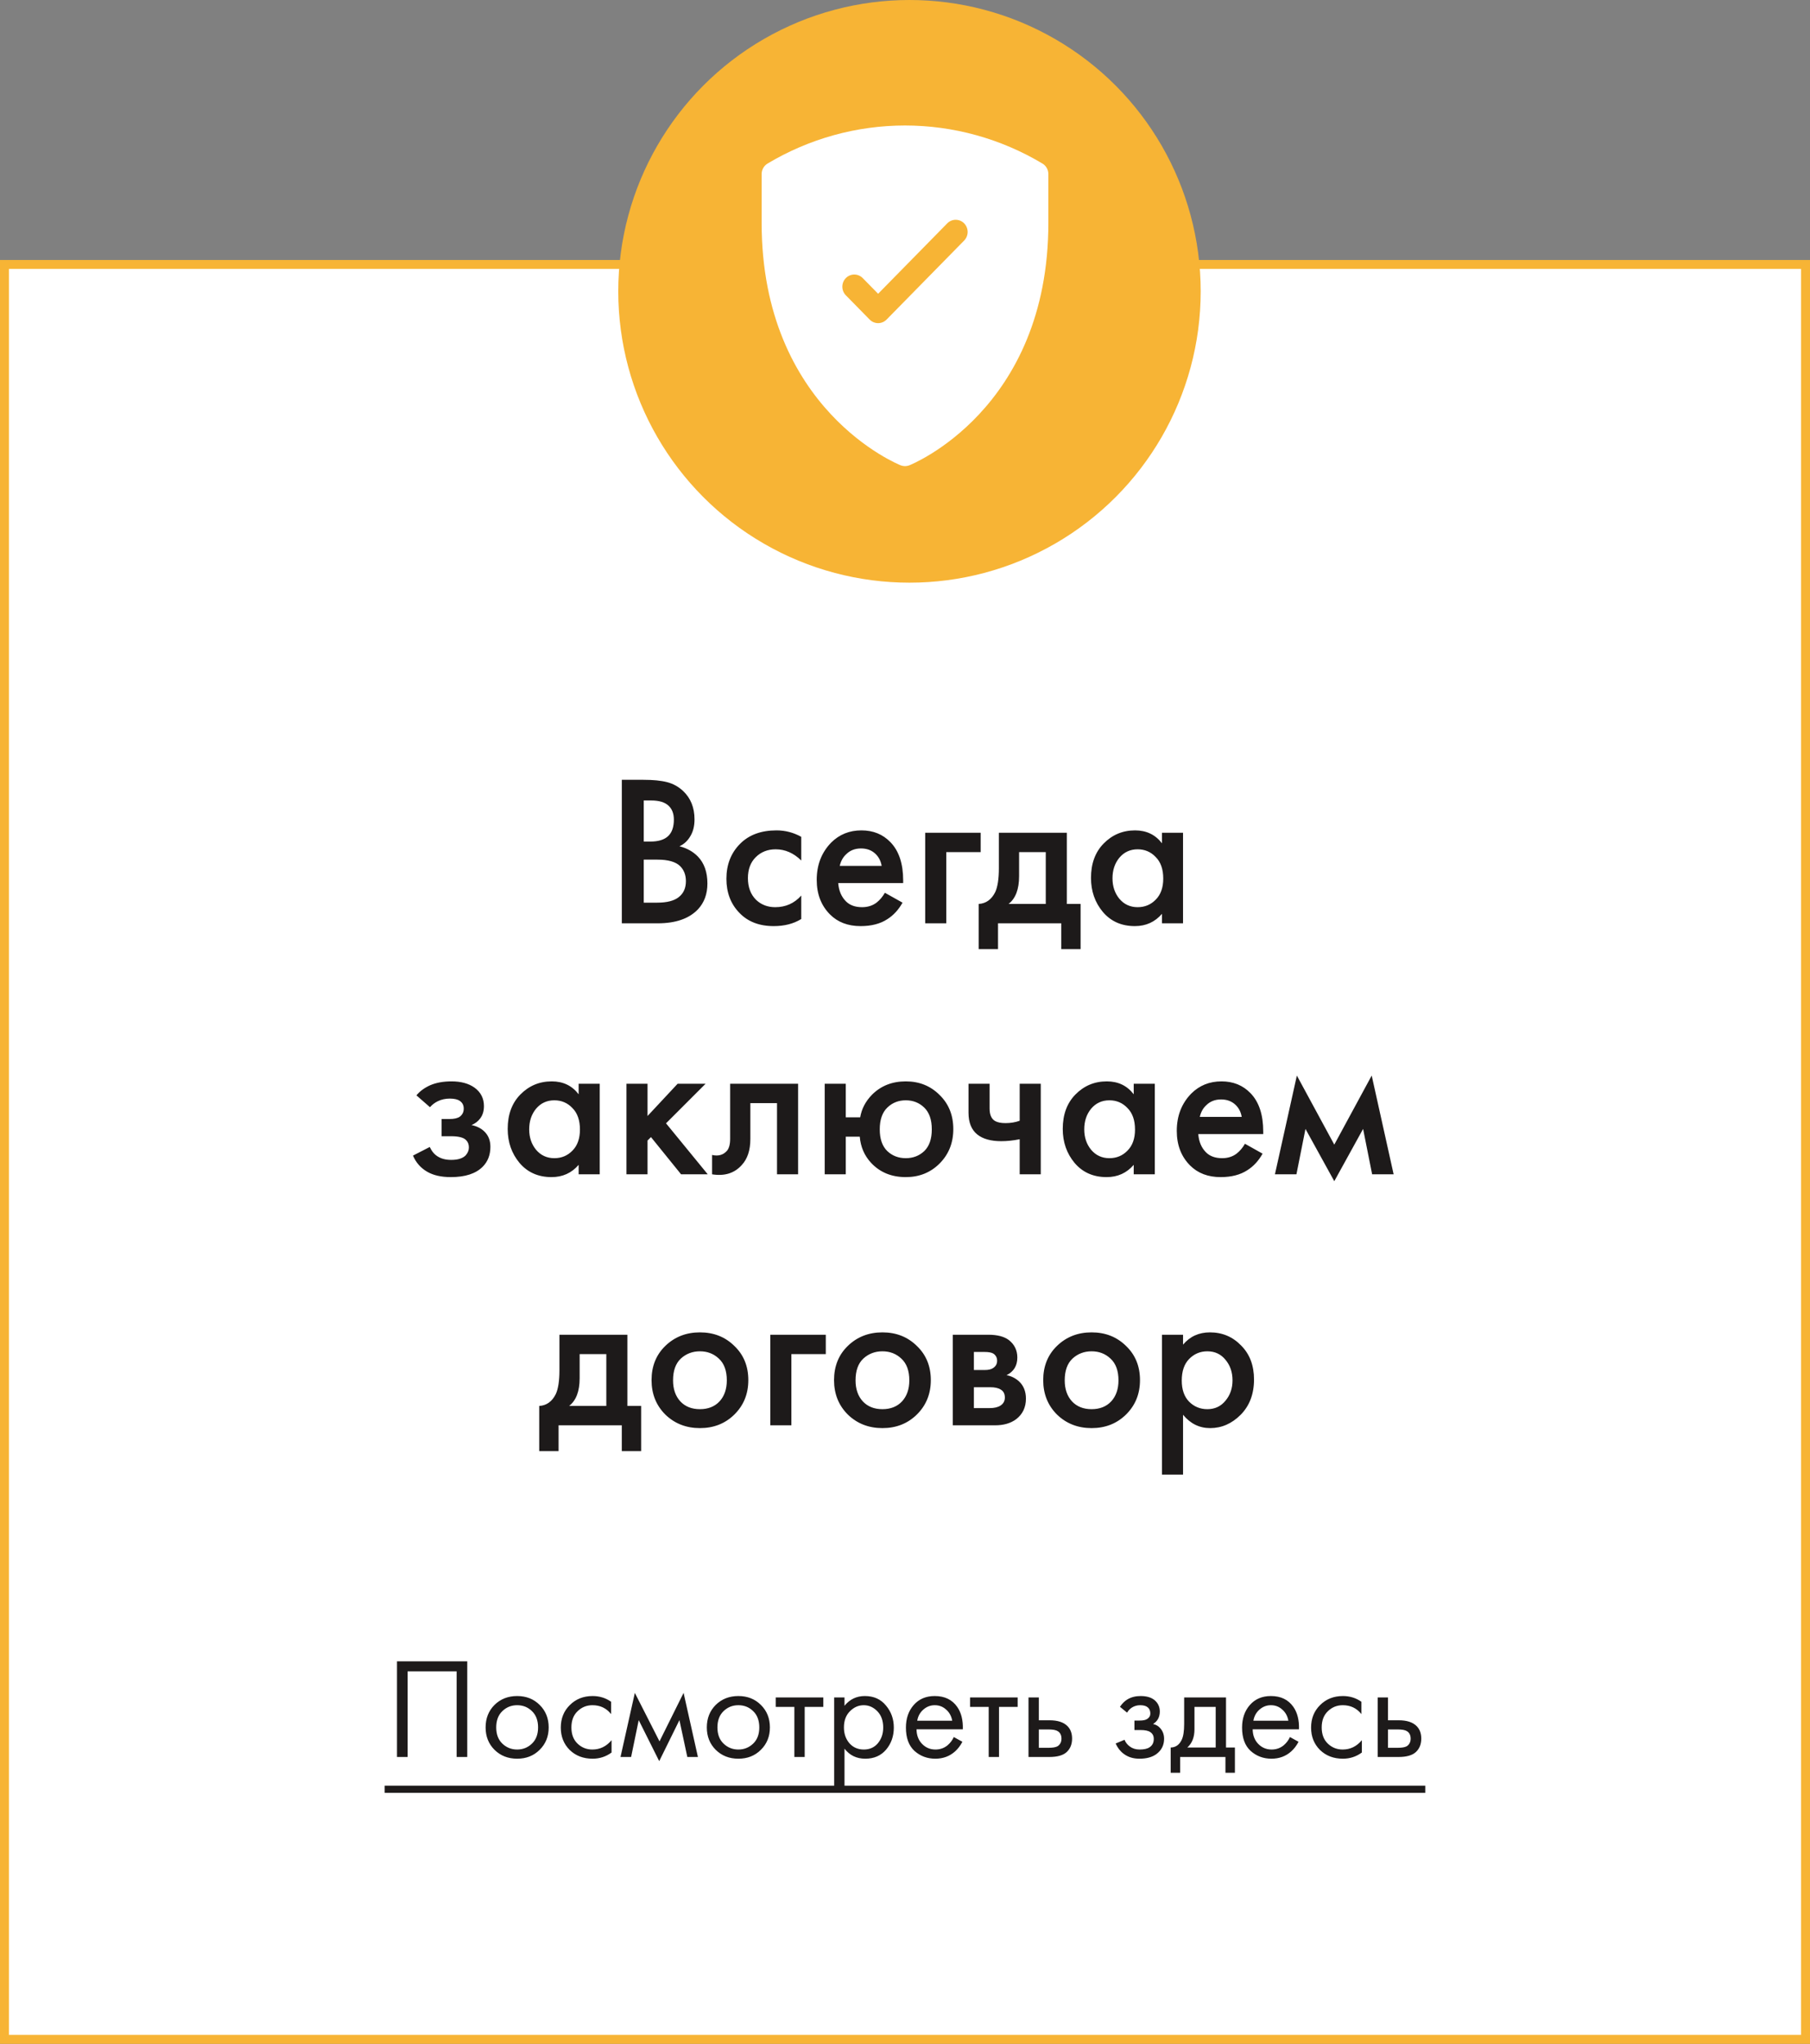
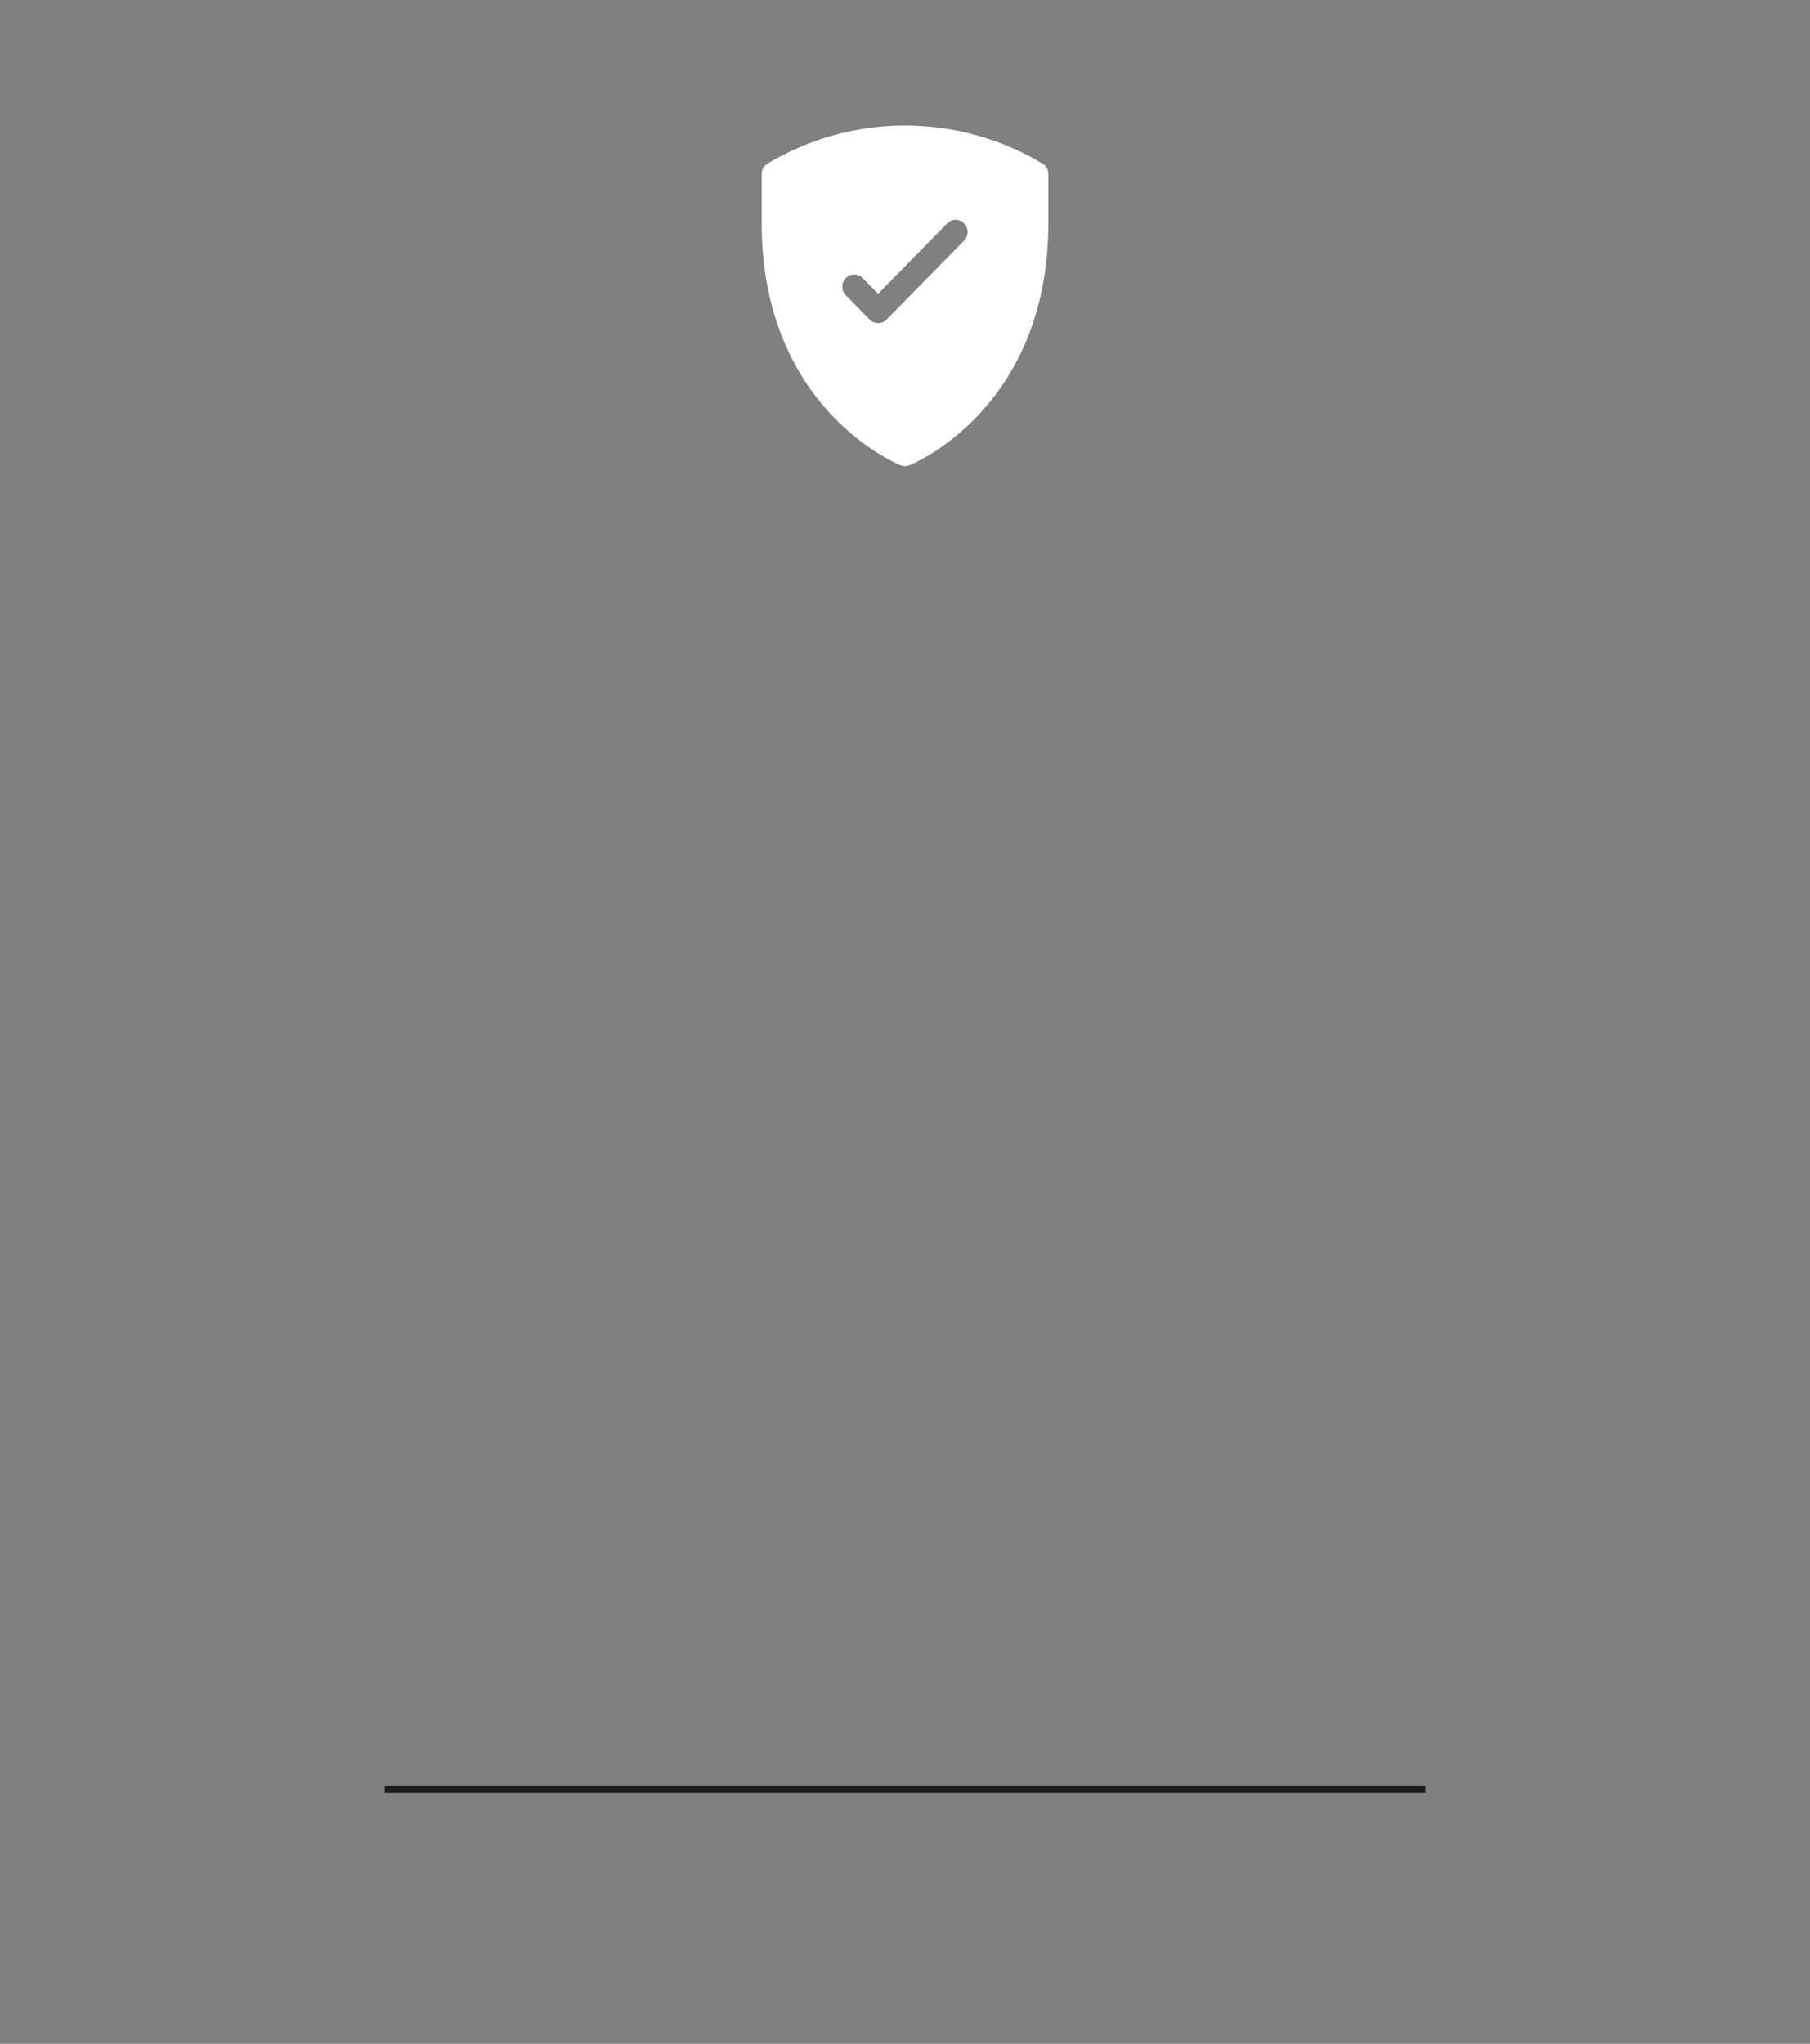
<svg xmlns="http://www.w3.org/2000/svg" width="202" height="228" viewBox="0 0 202 228" fill="none">
  <rect x="0" y="0" width="202" height="228" fill="#808080" stroke="none" />
-   <rect x="0.5" y="29.5" width="201" height="198" fill="white" stroke="#F7B435" />
-   <circle cx="101.5" cy="32.5" r="32.5" fill="#F7B435" />
  <path d="M116.335 18.243C111.685 15.465 106.391 14 101 14C95.609 14 90.315 15.465 85.665 18.243C85.463 18.363 85.295 18.534 85.178 18.74C85.061 18.946 85 19.18 85 19.418V24.848C85 45.733 100.376 51.854 100.531 51.914C100.834 52.029 101.166 52.029 101.469 51.914C101.624 51.854 117 45.733 117 24.848V19.418C117 19.18 116.938 18.946 116.822 18.74C116.705 18.534 116.537 18.363 116.335 18.243ZM107.609 26.826L98.943 35.651C98.819 35.777 98.672 35.877 98.51 35.945C98.348 36.013 98.175 36.048 98 36.048C97.825 36.048 97.651 36.013 97.49 35.945C97.328 35.877 97.181 35.777 97.057 35.651L94.391 32.935C94.143 32.68 94.005 32.336 94.006 31.977C94.007 31.619 94.147 31.275 94.397 31.022C94.645 30.768 94.983 30.625 95.335 30.624C95.687 30.623 96.025 30.764 96.276 31.016L98 32.771L105.724 24.907C105.975 24.656 106.313 24.516 106.664 24.518C107.016 24.519 107.352 24.662 107.601 24.915C107.849 25.168 107.99 25.511 107.991 25.869C107.993 26.227 107.856 26.571 107.609 26.826Z" fill="white" />
-   <path d="M69.397 86.992H71.821C72.909 86.992 73.789 87.08 74.461 87.256C75.133 87.432 75.725 87.76 76.237 88.24C77.085 89.04 77.509 90.096 77.509 91.408C77.509 92.16 77.349 92.792 77.029 93.304C76.741 93.8 76.341 94.168 75.829 94.408C76.661 94.616 77.349 95 77.893 95.56C78.597 96.296 78.949 97.296 78.949 98.56C78.949 99.728 78.597 100.688 77.893 101.44C76.901 102.48 75.405 103 73.405 103H69.397V86.992ZM71.845 89.296V93.88H72.589C73.485 93.88 74.149 93.672 74.581 93.256C74.997 92.856 75.205 92.248 75.205 91.432C75.205 90.776 75.013 90.264 74.629 89.896C74.213 89.496 73.565 89.296 72.685 89.296H71.845ZM71.845 95.896V100.696H73.333C74.437 100.696 75.245 100.488 75.757 100.072C76.285 99.656 76.549 99.064 76.549 98.296C76.549 97.608 76.333 97.048 75.901 96.616C75.405 96.136 74.565 95.896 73.381 95.896H71.845ZM89.421 93.352V95.992C88.573 95.16 87.621 94.744 86.565 94.744C85.669 94.744 84.925 95.04 84.333 95.632C83.757 96.208 83.469 96.984 83.469 97.96C83.469 98.968 83.773 99.776 84.381 100.384C84.957 100.928 85.669 101.2 86.517 101.2C87.685 101.2 88.653 100.768 89.421 99.904V102.52C88.573 103.048 87.549 103.312 86.349 103.312C84.733 103.312 83.453 102.816 82.509 101.824C81.549 100.832 81.069 99.568 81.069 98.032C81.069 96.448 81.581 95.144 82.605 94.12C83.597 93.128 84.949 92.632 86.661 92.632C87.637 92.632 88.557 92.872 89.421 93.352ZM98.755 99.592L100.724 100.696C100.276 101.496 99.707 102.112 99.019 102.544C98.236 103.056 97.243 103.312 96.043 103.312C94.635 103.312 93.499 102.88 92.635 102.016C91.644 101.024 91.147 99.736 91.147 98.152C91.147 96.488 91.683 95.104 92.755 94C93.668 93.088 94.796 92.632 96.139 92.632C97.451 92.632 98.531 93.072 99.379 93.952C100.324 94.928 100.796 96.352 100.796 98.224V98.512H93.547C93.612 99.36 93.9 100.04 94.412 100.552C94.844 100.984 95.444 101.2 96.212 101.2C96.835 101.2 97.371 101.032 97.82 100.696C98.188 100.408 98.499 100.04 98.755 99.592ZM93.716 96.592H98.395C98.299 96.032 98.059 95.576 97.675 95.224C97.26 94.84 96.731 94.648 96.091 94.648C95.419 94.648 94.868 94.864 94.436 95.296C94.084 95.616 93.844 96.048 93.716 96.592ZM103.254 103V92.896H109.446V95.056H105.606V103H103.254ZM111.477 92.896H119.061V100.84H120.597V105.88H118.437V103H111.381V105.88H109.221V100.84C110.037 100.792 110.653 100.352 111.069 99.52C111.341 98.928 111.477 98.04 111.477 96.856V92.896ZM116.709 100.84V95.056H113.733V97.744C113.733 99.2 113.341 100.232 112.557 100.84H116.709ZM129.677 94.072V92.896H132.029V103H129.677V101.944C128.893 102.856 127.885 103.312 126.653 103.312C125.165 103.312 123.973 102.784 123.077 101.728C122.197 100.672 121.757 99.408 121.757 97.936C121.757 96.336 122.229 95.056 123.173 94.096C124.133 93.12 125.301 92.632 126.677 92.632C127.941 92.632 128.941 93.112 129.677 94.072ZM126.965 94.744C126.133 94.744 125.453 95.056 124.925 95.68C124.413 96.304 124.157 97.072 124.157 97.984C124.157 98.88 124.413 99.64 124.925 100.264C125.453 100.888 126.133 101.2 126.965 101.2C127.765 101.2 128.437 100.92 128.981 100.36C129.541 99.8 129.821 99.016 129.821 98.008C129.821 96.968 129.541 96.168 128.981 95.608C128.437 95.032 127.765 94.744 126.965 94.744ZM47.985 123.512L46.473 122.192C46.857 121.728 47.369 121.352 48.009 121.064C48.681 120.776 49.473 120.632 50.385 120.632C51.441 120.632 52.297 120.864 52.953 121.328C53.657 121.84 54.009 122.528 54.009 123.392C54.009 123.952 53.865 124.416 53.577 124.784C53.337 125.104 53.017 125.344 52.617 125.504C53.225 125.632 53.713 125.88 54.081 126.248C54.513 126.68 54.729 127.24 54.729 127.928C54.729 128.84 54.441 129.584 53.865 130.16C53.097 130.928 51.913 131.312 50.313 131.312C49.241 131.312 48.361 131.112 47.673 130.712C46.953 130.296 46.425 129.696 46.089 128.912L47.961 127.952C48.185 128.432 48.481 128.784 48.849 129.008C49.249 129.264 49.753 129.392 50.361 129.392C51.097 129.392 51.633 129.224 51.969 128.888C52.209 128.616 52.329 128.32 52.329 128C52.329 127.664 52.225 127.392 52.017 127.184C51.745 126.896 51.185 126.752 50.337 126.752H49.281V124.832H50.169C50.681 124.832 51.065 124.744 51.321 124.568C51.609 124.344 51.753 124.048 51.753 123.68C51.753 123.296 51.609 123.008 51.321 122.816C51.081 122.64 50.705 122.552 50.193 122.552C49.713 122.552 49.273 122.648 48.873 122.84C48.537 123 48.241 123.224 47.985 123.512ZM64.579 122.072V120.896H66.931V131H64.579V129.944C63.795 130.856 62.787 131.312 61.555 131.312C60.067 131.312 58.875 130.784 57.979 129.728C57.099 128.672 56.659 127.408 56.659 125.936C56.659 124.336 57.131 123.056 58.075 122.096C59.035 121.12 60.203 120.632 61.579 120.632C62.843 120.632 63.843 121.112 64.579 122.072ZM61.867 122.744C61.035 122.744 60.355 123.056 59.827 123.68C59.315 124.304 59.059 125.072 59.059 125.984C59.059 126.88 59.315 127.64 59.827 128.264C60.355 128.888 61.035 129.2 61.867 129.2C62.667 129.2 63.339 128.92 63.883 128.36C64.443 127.8 64.723 127.016 64.723 126.008C64.723 124.968 64.443 124.168 63.883 123.608C63.339 123.032 62.667 122.744 61.867 122.744ZM69.914 120.896H72.266V124.496L75.626 120.896H78.746L74.33 125.312L78.986 131H76.01L72.65 126.848L72.266 127.232V131H69.914V120.896ZM89.069 120.896V131H86.717V123.056H83.741V127.064C83.741 128.312 83.421 129.28 82.781 129.968C81.965 130.88 80.861 131.224 79.469 131V128.84C80.157 129 80.709 128.848 81.125 128.384C81.365 128.096 81.485 127.656 81.485 127.064V120.896H89.069ZM94.391 124.64H95.999C96.159 123.696 96.599 122.856 97.319 122.12C98.311 121.128 99.567 120.632 101.087 120.632C102.591 120.632 103.847 121.136 104.855 122.144C105.879 123.136 106.391 124.408 106.391 125.96C106.391 127.496 105.879 128.776 104.855 129.8C103.847 130.808 102.591 131.312 101.087 131.312C99.487 131.312 98.191 130.776 97.199 129.704C96.463 128.904 96.047 127.936 95.951 126.8H94.391V131H92.039V120.896H94.391V124.64ZM103.151 123.56C102.591 123.016 101.903 122.744 101.087 122.744C100.271 122.744 99.583 123.016 99.023 123.56C98.463 124.104 98.183 124.912 98.183 125.984C98.183 127.056 98.463 127.864 99.023 128.408C99.583 128.936 100.271 129.2 101.087 129.2C101.903 129.2 102.591 128.936 103.151 128.408C103.711 127.864 103.991 127.056 103.991 125.984C103.991 124.912 103.711 124.104 103.151 123.56ZM113.8 131V127.088C113.08 127.232 112.392 127.304 111.736 127.304C110.584 127.304 109.696 127.056 109.072 126.56C108.416 126.032 108.088 125.224 108.088 124.136V120.896H110.44V123.656C110.44 124.344 110.64 124.808 111.04 125.048C111.312 125.208 111.704 125.288 112.216 125.288C112.792 125.288 113.32 125.2 113.8 125.024V120.896H116.152V131H113.8ZM126.525 122.072V120.896H128.877V131H126.525V129.944C125.741 130.856 124.733 131.312 123.501 131.312C122.013 131.312 120.821 130.784 119.925 129.728C119.045 128.672 118.605 127.408 118.605 125.936C118.605 124.336 119.077 123.056 120.021 122.096C120.981 121.12 122.149 120.632 123.525 120.632C124.789 120.632 125.789 121.112 126.525 122.072ZM123.813 122.744C122.981 122.744 122.301 123.056 121.773 123.68C121.261 124.304 121.005 125.072 121.005 125.984C121.005 126.88 121.261 127.64 121.773 128.264C122.301 128.888 122.981 129.2 123.813 129.2C124.613 129.2 125.285 128.92 125.829 128.36C126.389 127.8 126.669 127.016 126.669 126.008C126.669 124.968 126.389 124.168 125.829 123.608C125.285 123.032 124.613 122.744 123.813 122.744ZM138.939 127.592L140.907 128.696C140.459 129.496 139.891 130.112 139.203 130.544C138.419 131.056 137.427 131.312 136.227 131.312C134.819 131.312 133.683 130.88 132.819 130.016C131.827 129.024 131.331 127.736 131.331 126.152C131.331 124.488 131.867 123.104 132.939 122C133.851 121.088 134.979 120.632 136.323 120.632C137.635 120.632 138.715 121.072 139.563 121.952C140.507 122.928 140.979 124.352 140.979 126.224V126.512H133.731C133.795 127.36 134.083 128.04 134.595 128.552C135.027 128.984 135.627 129.2 136.395 129.2C137.019 129.2 137.555 129.032 138.003 128.696C138.371 128.408 138.683 128.04 138.939 127.592ZM133.899 124.592H138.579C138.483 124.032 138.243 123.576 137.859 123.224C137.443 122.84 136.915 122.648 136.275 122.648C135.603 122.648 135.051 122.864 134.619 123.296C134.267 123.616 134.027 124.048 133.899 124.592ZM142.285 131L144.733 119.984L148.909 127.688L153.085 119.984L155.533 131H153.133L152.125 125.936L148.909 131.768L145.693 125.936L144.685 131H142.285ZM62.434 148.896H70.018V156.84H71.554V161.88H69.394V159H62.338V161.88H60.178V156.84C60.994 156.792 61.61 156.352 62.026 155.52C62.298 154.928 62.434 154.04 62.434 152.856V148.896ZM67.666 156.84V151.056H64.69V153.744C64.69 155.2 64.298 156.232 63.514 156.84H67.666ZM74.25 150.144C75.29 149.136 76.578 148.632 78.114 148.632C79.65 148.632 80.93 149.136 81.954 150.144C82.994 151.136 83.514 152.408 83.514 153.96C83.514 155.496 82.994 156.776 81.954 157.8C80.93 158.808 79.65 159.312 78.114 159.312C76.578 159.312 75.29 158.808 74.25 157.8C73.226 156.776 72.714 155.496 72.714 153.96C72.714 152.408 73.226 151.136 74.25 150.144ZM75.93 156.336C76.474 156.912 77.202 157.2 78.114 157.2C79.026 157.2 79.754 156.912 80.298 156.336C80.842 155.744 81.114 154.96 81.114 153.984C81.114 152.912 80.818 152.104 80.226 151.56C79.65 151.016 78.946 150.744 78.114 150.744C77.282 150.744 76.57 151.016 75.978 151.56C75.402 152.104 75.114 152.912 75.114 153.984C75.114 154.96 75.386 155.744 75.93 156.336ZM85.969 159V148.896H92.16V151.056H88.32V159H85.969ZM94.617 150.144C95.657 149.136 96.945 148.632 98.481 148.632C100.017 148.632 101.297 149.136 102.321 150.144C103.361 151.136 103.881 152.408 103.881 153.96C103.881 155.496 103.361 156.776 102.321 157.8C101.297 158.808 100.017 159.312 98.481 159.312C96.945 159.312 95.657 158.808 94.617 157.8C93.593 156.776 93.081 155.496 93.081 153.96C93.081 152.408 93.593 151.136 94.617 150.144ZM96.297 156.336C96.841 156.912 97.569 157.2 98.481 157.2C99.393 157.2 100.121 156.912 100.665 156.336C101.209 155.744 101.481 154.96 101.481 153.984C101.481 152.912 101.185 152.104 100.593 151.56C100.017 151.016 99.313 150.744 98.481 150.744C97.649 150.744 96.937 151.016 96.345 151.56C95.769 152.104 95.481 152.912 95.481 153.984C95.481 154.96 95.753 155.744 96.297 156.336ZM106.336 148.896H110.296C111.304 148.896 112.072 149.096 112.6 149.496C113.224 149.992 113.536 150.64 113.536 151.44C113.536 152.352 113.136 153.008 112.336 153.408C112.848 153.504 113.304 153.728 113.704 154.08C114.232 154.56 114.496 155.208 114.496 156.024C114.496 157 114.128 157.768 113.392 158.328C112.784 158.776 112.008 159 111.064 159H106.336V148.896ZM108.688 152.832H109.888C110.304 152.832 110.616 152.76 110.824 152.616C111.128 152.424 111.28 152.152 111.28 151.8C111.28 151.464 111.144 151.2 110.872 151.008C110.68 150.88 110.336 150.816 109.84 150.816H108.688V152.832ZM108.688 157.08H110.44C110.968 157.08 111.376 156.984 111.664 156.792C111.984 156.584 112.144 156.288 112.144 155.904C112.144 155.488 111.992 155.192 111.688 155.016C111.416 154.84 111.024 154.752 110.512 154.752H108.688V157.08ZM117.961 150.144C119.001 149.136 120.289 148.632 121.825 148.632C123.361 148.632 124.641 149.136 125.665 150.144C126.705 151.136 127.225 152.408 127.225 153.96C127.225 155.496 126.705 156.776 125.665 157.8C124.641 158.808 123.361 159.312 121.825 159.312C120.289 159.312 119.001 158.808 117.961 157.8C116.937 156.776 116.425 155.496 116.425 153.96C116.425 152.408 116.937 151.136 117.961 150.144ZM119.641 156.336C120.185 156.912 120.913 157.2 121.825 157.2C122.737 157.2 123.465 156.912 124.009 156.336C124.553 155.744 124.825 154.96 124.825 153.984C124.825 152.912 124.529 152.104 123.937 151.56C123.361 151.016 122.657 150.744 121.825 150.744C120.993 150.744 120.281 151.016 119.689 151.56C119.113 152.104 118.825 152.912 118.825 153.984C118.825 154.96 119.097 155.744 119.641 156.336ZM132.031 157.824V164.496H129.679V148.896H132.031V150C132.799 149.088 133.799 148.632 135.031 148.632C136.407 148.632 137.567 149.12 138.511 150.096C139.471 151.056 139.951 152.32 139.951 153.888C139.951 155.504 139.455 156.816 138.463 157.824C137.471 158.816 136.335 159.312 135.055 159.312C133.855 159.312 132.847 158.816 132.031 157.824ZM134.743 150.744C133.943 150.744 133.263 151.032 132.703 151.608C132.159 152.168 131.887 152.968 131.887 154.008C131.887 155.016 132.159 155.8 132.703 156.36C133.263 156.92 133.943 157.2 134.743 157.2C135.575 157.2 136.247 156.888 136.759 156.264C137.287 155.64 137.551 154.88 137.551 153.984C137.551 153.072 137.287 152.304 136.759 151.68C136.247 151.056 135.575 150.744 134.743 150.744Z" fill="#1D1A1A" />
-   <path d="M44.306 185.328H52.146V196H50.962V186.448H45.49V196H44.306V185.328ZM60.227 195.2C59.566 195.861 58.729 196.192 57.715 196.192C56.702 196.192 55.859 195.861 55.187 195.2C54.526 194.539 54.195 193.707 54.195 192.704C54.195 191.691 54.526 190.853 55.187 190.192C55.859 189.531 56.702 189.2 57.715 189.2C58.729 189.2 59.566 189.531 60.227 190.192C60.899 190.853 61.235 191.691 61.235 192.704C61.235 193.707 60.899 194.539 60.227 195.2ZM59.363 190.88C58.915 190.443 58.366 190.224 57.715 190.224C57.065 190.224 56.51 190.448 56.051 190.896C55.603 191.333 55.379 191.936 55.379 192.704C55.379 193.472 55.609 194.075 56.067 194.512C56.526 194.949 57.075 195.168 57.715 195.168C58.355 195.168 58.905 194.949 59.363 194.512C59.822 194.075 60.051 193.472 60.051 192.704C60.051 191.925 59.822 191.317 59.363 190.88ZM68.202 189.84V191.216C67.679 190.555 66.986 190.224 66.122 190.224C65.471 190.224 64.917 190.448 64.458 190.896C63.999 191.333 63.77 191.936 63.77 192.704C63.77 193.472 63.999 194.075 64.458 194.512C64.917 194.949 65.466 195.168 66.106 195.168C66.959 195.168 67.674 194.821 68.25 194.128V195.504C67.621 195.963 66.917 196.192 66.138 196.192C65.103 196.192 64.25 195.867 63.578 195.216C62.917 194.555 62.586 193.723 62.586 192.72C62.586 191.707 62.922 190.869 63.594 190.208C64.266 189.536 65.114 189.2 66.138 189.2C66.906 189.2 67.594 189.413 68.202 189.84ZM69.25 196L70.85 188.848L73.602 194.256L76.29 188.848L77.89 196H76.706L75.826 191.888L73.57 196.464L71.282 191.888L70.434 196H69.25ZM84.915 195.2C84.254 195.861 83.416 196.192 82.403 196.192C81.39 196.192 80.547 195.861 79.875 195.2C79.214 194.539 78.883 193.707 78.883 192.704C78.883 191.691 79.214 190.853 79.875 190.192C80.547 189.531 81.39 189.2 82.403 189.2C83.416 189.2 84.254 189.531 84.915 190.192C85.587 190.853 85.923 191.691 85.923 192.704C85.923 193.707 85.587 194.539 84.915 195.2ZM84.051 190.88C83.603 190.443 83.054 190.224 82.403 190.224C81.752 190.224 81.198 190.448 80.739 190.896C80.291 191.333 80.067 191.936 80.067 192.704C80.067 193.472 80.296 194.075 80.755 194.512C81.214 194.949 81.763 195.168 82.403 195.168C83.043 195.168 83.592 194.949 84.051 194.512C84.51 194.075 84.739 193.472 84.739 192.704C84.739 191.925 84.51 191.317 84.051 190.88ZM91.885 190.416H89.805V196H88.653V190.416H86.573V189.36H91.885V190.416ZM94.248 195.072V199.68H93.096V189.36H94.248V190.288C94.835 189.563 95.592 189.2 96.52 189.2C97.512 189.2 98.296 189.552 98.872 190.256C99.459 190.949 99.752 191.771 99.752 192.72C99.752 193.68 99.464 194.501 98.888 195.184C98.312 195.856 97.538 196.192 96.568 196.192C95.597 196.192 94.824 195.819 94.248 195.072ZM96.408 195.168C97.058 195.168 97.581 194.933 97.976 194.464C98.371 193.984 98.568 193.403 98.568 192.72C98.568 191.952 98.349 191.344 97.912 190.896C97.475 190.448 96.968 190.224 96.392 190.224C95.816 190.224 95.304 190.448 94.856 190.896C94.408 191.344 94.184 191.947 94.184 192.704C94.184 193.397 94.386 193.984 94.792 194.464C95.208 194.933 95.746 195.168 96.408 195.168ZM106.446 193.776L107.406 194.304C107.182 194.731 106.91 195.088 106.59 195.376C105.982 195.92 105.246 196.192 104.382 196.192C103.486 196.192 102.712 195.904 102.062 195.328C101.422 194.741 101.102 193.872 101.102 192.72C101.102 191.707 101.39 190.869 101.966 190.208C102.552 189.536 103.336 189.2 104.318 189.2C105.427 189.2 106.264 189.605 106.83 190.416C107.278 191.056 107.486 191.888 107.454 192.912H102.286C102.296 193.584 102.504 194.128 102.91 194.544C103.315 194.96 103.811 195.168 104.398 195.168C104.92 195.168 105.374 195.008 105.758 194.688C106.056 194.432 106.286 194.128 106.446 193.776ZM102.366 191.952H106.27C106.174 191.429 105.944 191.013 105.582 190.704C105.23 190.384 104.808 190.224 104.318 190.224C103.838 190.224 103.411 190.389 103.038 190.72C102.675 191.04 102.451 191.451 102.366 191.952ZM113.573 190.416H111.493V196H110.341V190.416H108.261V189.36H113.573V190.416ZM114.783 196V189.36H115.935V191.904H117.119C118.037 191.904 118.709 192.123 119.135 192.56C119.477 192.901 119.647 193.365 119.647 193.952C119.647 194.571 119.45 195.067 119.055 195.44C118.661 195.813 118.01 196 117.103 196H114.783ZM115.935 194.976H117.007C117.487 194.976 117.829 194.917 118.031 194.8C118.319 194.608 118.463 194.325 118.463 193.952C118.463 193.568 118.325 193.291 118.047 193.12C117.855 192.992 117.514 192.928 117.023 192.928H115.935V194.976ZM125.788 191.056L124.988 190.4C125.244 190.027 125.527 189.749 125.836 189.568C126.252 189.323 126.737 189.2 127.292 189.2C127.964 189.2 128.487 189.355 128.86 189.664C129.244 189.995 129.436 190.416 129.436 190.928C129.436 191.547 129.185 192.011 128.684 192.32C129.004 192.395 129.26 192.539 129.452 192.752C129.761 193.083 129.916 193.488 129.916 193.968C129.916 194.683 129.628 195.253 129.052 195.68C128.583 196.021 127.953 196.192 127.164 196.192C126.46 196.192 125.868 196.005 125.388 195.632C125.025 195.365 124.732 194.987 124.508 194.496L125.5 194.08C125.617 194.379 125.815 194.629 126.092 194.832C126.391 195.056 126.753 195.168 127.18 195.168C127.681 195.168 128.055 195.083 128.3 194.912C128.609 194.709 128.764 194.4 128.764 193.984C128.764 193.643 128.631 193.387 128.364 193.216C128.14 193.067 127.777 192.992 127.276 192.992H126.604V191.936H127.164C127.569 191.936 127.857 191.877 128.028 191.76C128.263 191.611 128.38 191.408 128.38 191.152C128.38 190.853 128.284 190.624 128.092 190.464C127.911 190.304 127.628 190.224 127.244 190.224C126.913 190.224 126.609 190.309 126.332 190.48C126.097 190.629 125.916 190.821 125.788 191.056ZM132.154 189.36H136.826V194.944H137.818V197.76H136.762V196H131.706V197.76H130.65V194.944C131.205 194.933 131.615 194.645 131.882 194.08C132.063 193.707 132.154 193.12 132.154 192.32V189.36ZM135.674 194.944V190.416H133.306V192.912C133.306 193.797 133.039 194.475 132.506 194.944H135.674ZM143.961 193.776L144.921 194.304C144.697 194.731 144.425 195.088 144.105 195.376C143.497 195.92 142.761 196.192 141.897 196.192C141.001 196.192 140.228 195.904 139.577 195.328C138.937 194.741 138.617 193.872 138.617 192.72C138.617 191.707 138.905 190.869 139.481 190.208C140.068 189.536 140.852 189.2 141.833 189.2C142.943 189.2 143.78 189.605 144.345 190.416C144.793 191.056 145.001 191.888 144.969 192.912H139.801C139.812 193.584 140.02 194.128 140.425 194.544C140.831 194.96 141.327 195.168 141.913 195.168C142.436 195.168 142.889 195.008 143.273 194.688C143.572 194.432 143.801 194.128 143.961 193.776ZM139.881 191.952H143.785C143.689 191.429 143.46 191.013 143.097 190.704C142.745 190.384 142.324 190.224 141.833 190.224C141.353 190.224 140.927 190.389 140.553 190.72C140.191 191.04 139.967 191.451 139.881 191.952ZM151.936 189.84V191.216C151.414 190.555 150.72 190.224 149.856 190.224C149.206 190.224 148.651 190.448 148.192 190.896C147.734 191.333 147.504 191.936 147.504 192.704C147.504 193.472 147.734 194.075 148.192 194.512C148.651 194.949 149.2 195.168 149.84 195.168C150.694 195.168 151.408 194.821 151.984 194.128V195.504C151.355 195.963 150.651 196.192 149.872 196.192C148.838 196.192 147.984 195.867 147.312 195.216C146.651 194.555 146.32 193.723 146.32 192.72C146.32 191.707 146.656 190.869 147.328 190.208C148 189.536 148.848 189.2 149.872 189.2C150.64 189.2 151.328 189.413 151.936 189.84ZM153.752 196V189.36H154.904V191.904H156.088C157.005 191.904 157.677 192.123 158.104 192.56C158.445 192.901 158.616 193.365 158.616 193.952C158.616 194.571 158.419 195.067 158.024 195.44C157.629 195.813 156.979 196 156.072 196H153.752ZM154.904 194.976H155.976C156.456 194.976 156.797 194.917 157 194.8C157.288 194.608 157.432 194.325 157.432 193.952C157.432 193.568 157.293 193.291 157.016 193.12C156.824 192.992 156.483 192.928 155.992 192.928H154.904V194.976Z" fill="#1D1A1A" />
-   <path d="M42.93 199.2H159.064V200H42.93V199.2Z" fill="#1D1A1A" />
+   <path d="M42.93 199.2H159.064V200H42.93Z" fill="#1D1A1A" />
</svg>